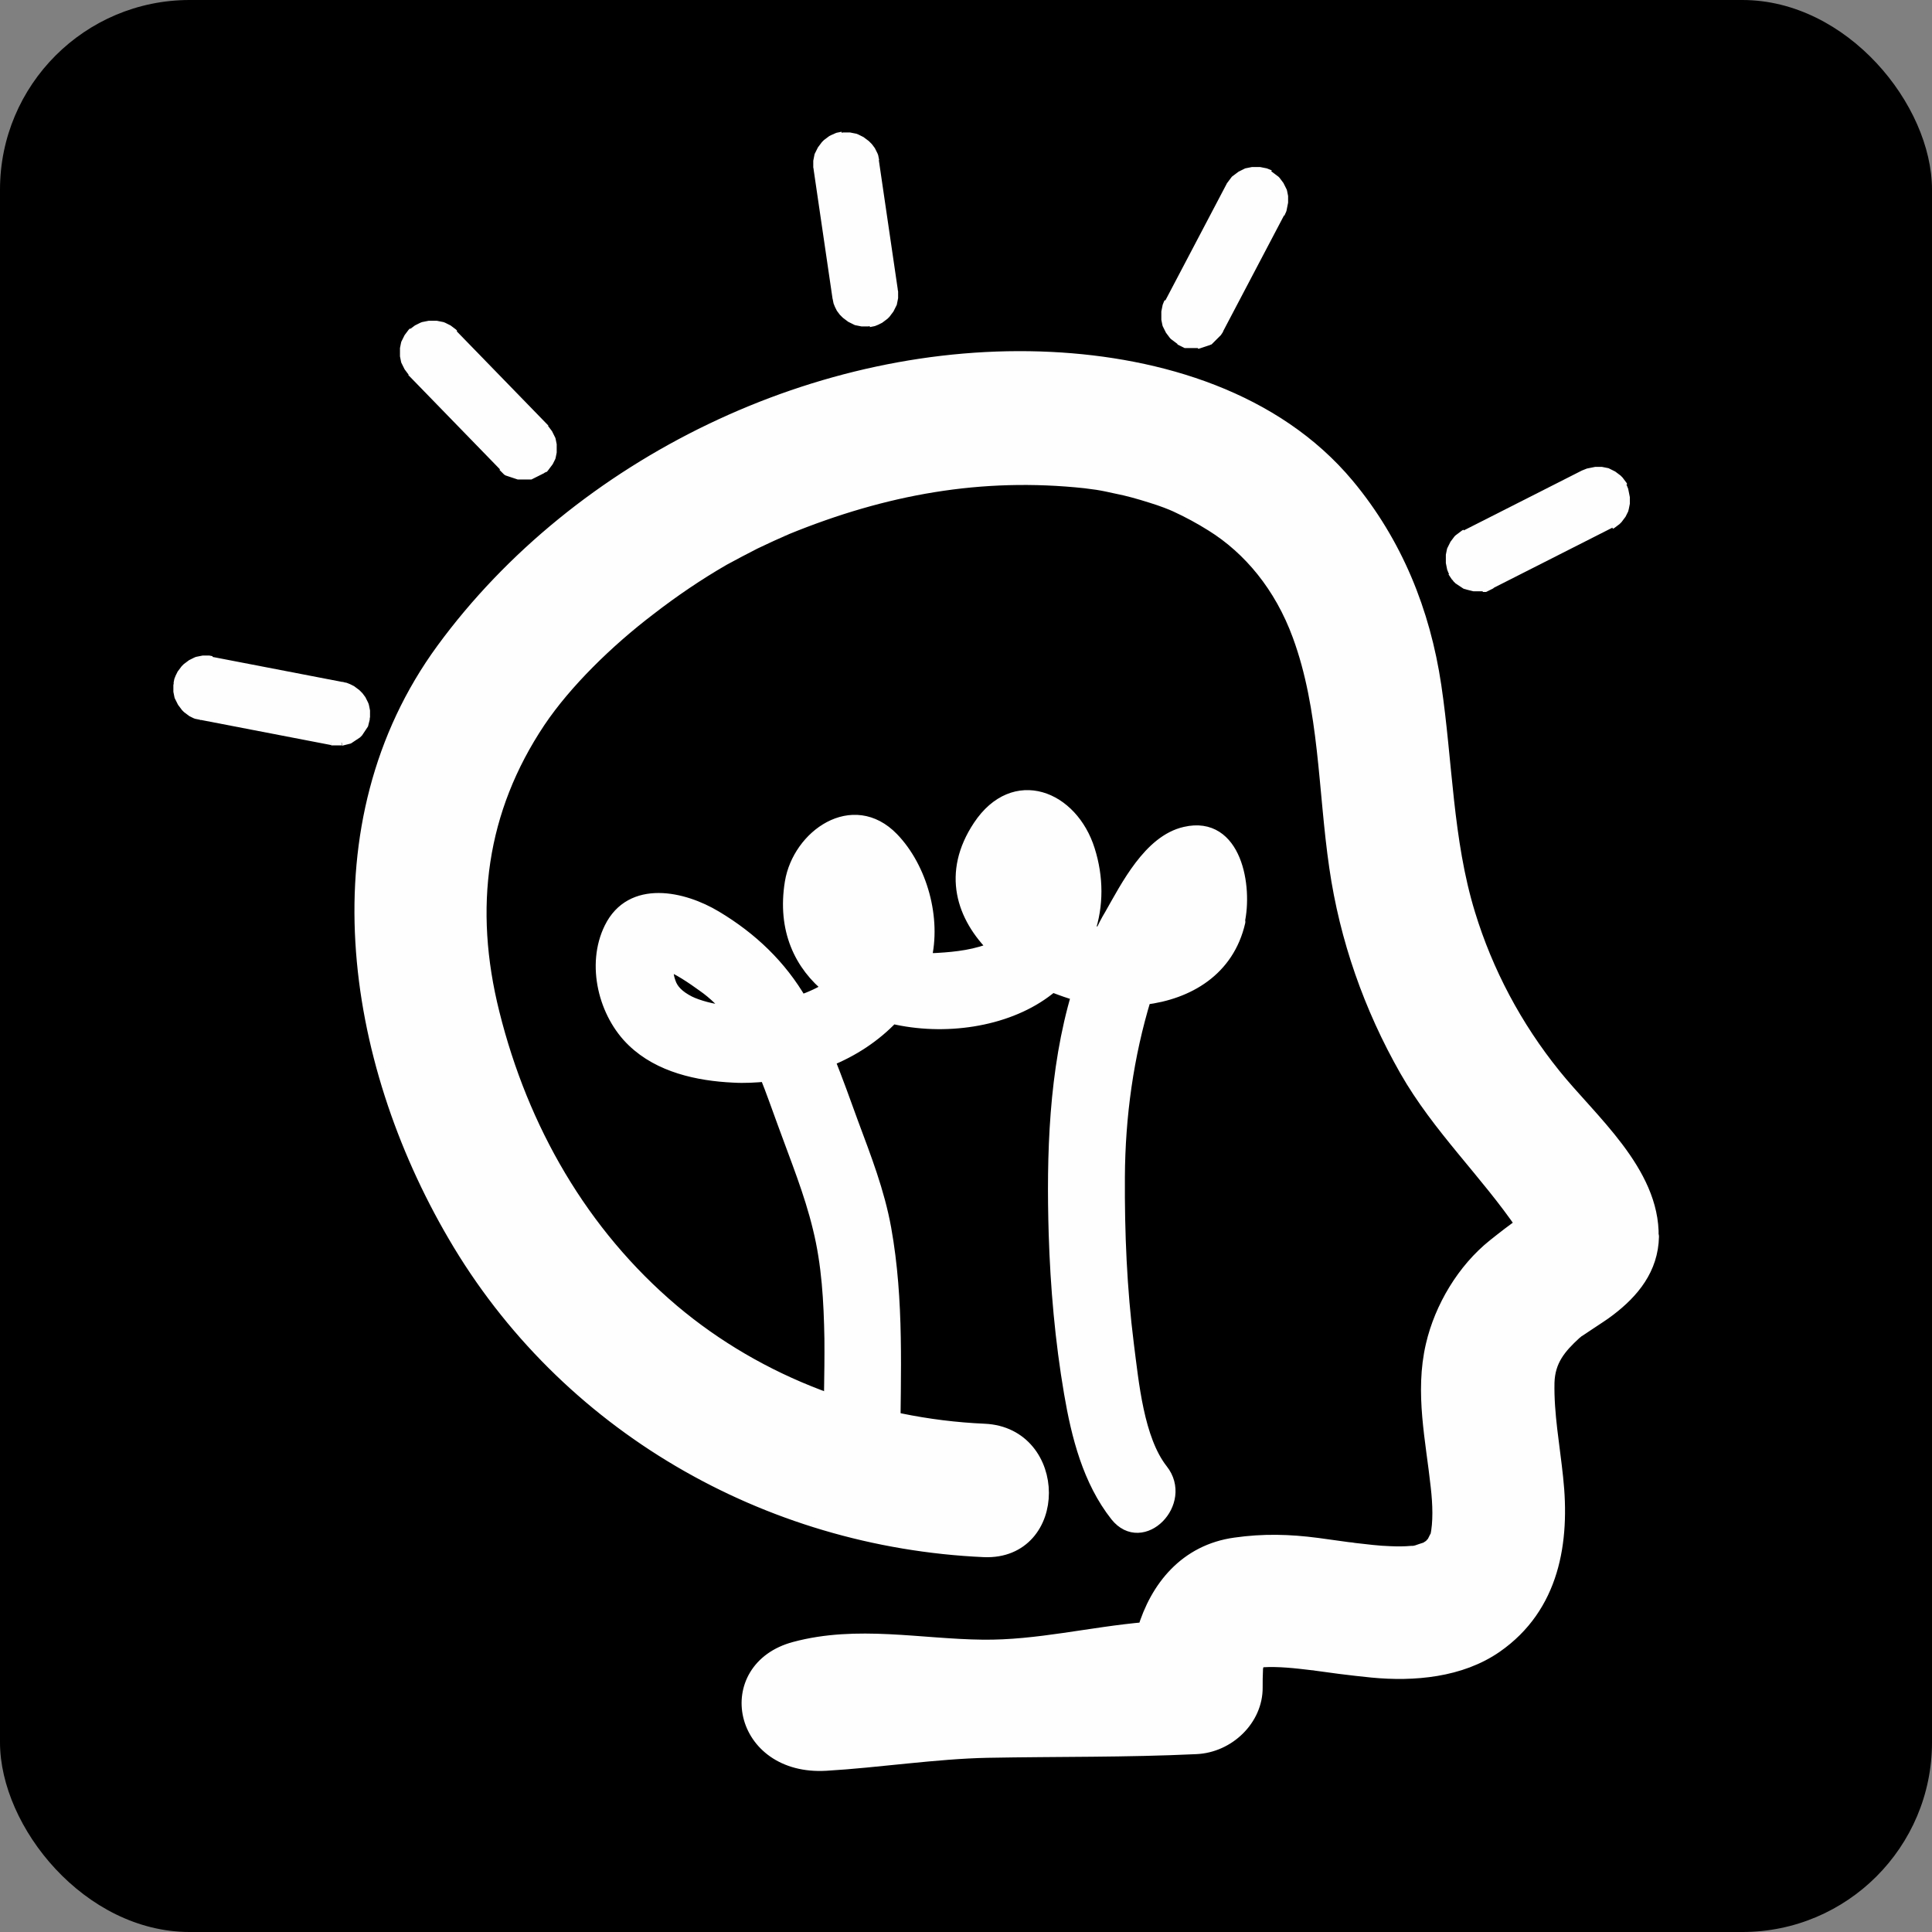
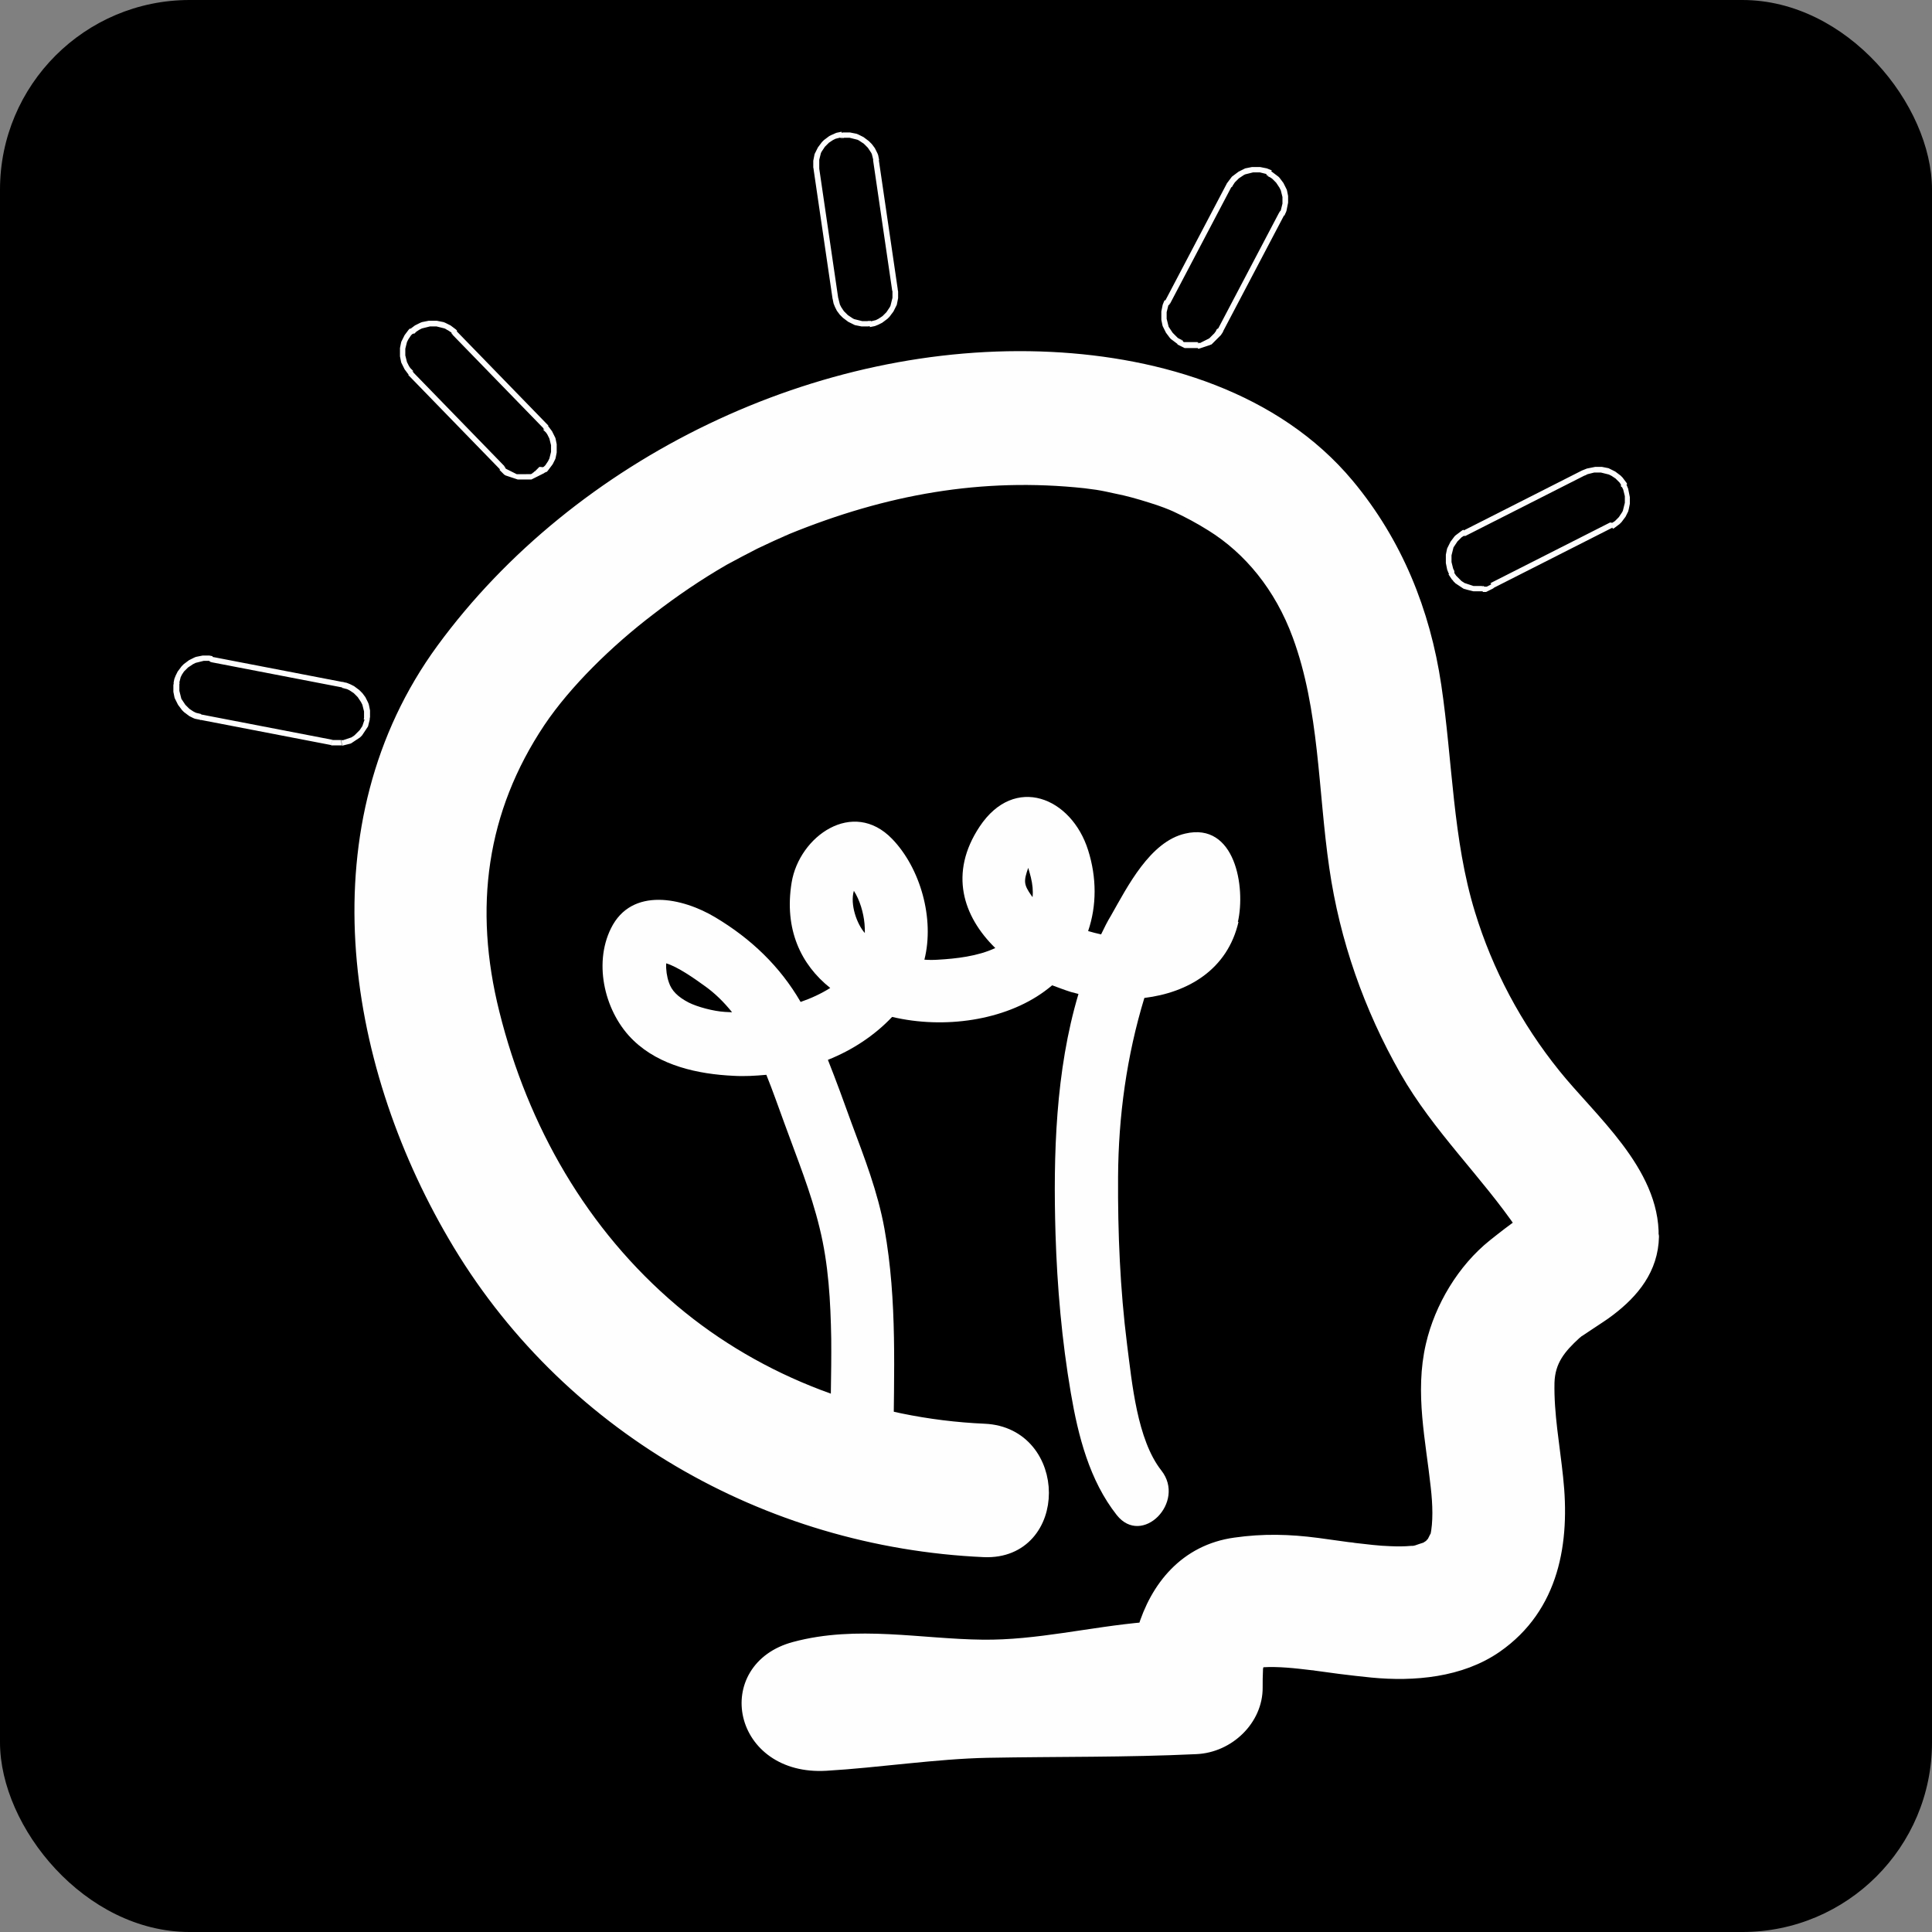
<svg xmlns="http://www.w3.org/2000/svg" xml:space="preserve" width="11.045mm" height="11.045mm" version="1.1" style="shape-rendering:geometricPrecision; text-rendering:geometricPrecision; image-rendering:optimizeQuality; fill-rule:evenodd; clip-rule:evenodd" viewBox="0 0 58.06 58.06">
  <rect x="0" y="0" width="58.06" height="58.06" fill="#808080" stroke="none" />
  <defs>
    <style type="text/css">
   
    .str0 {stroke:#FEFEFE;stroke-width:0.41;stroke-linecap:round;stroke-linejoin:round;stroke-miterlimit:22.926}
    .str1 {stroke:#FEFEFE;stroke-width:0.53;stroke-linecap:round;stroke-linejoin:round;stroke-miterlimit:22.926}
    .fil1 {fill:none}
    .fil0 {fill:black}
    .fil2 {fill:#FEFEFE}
    .fil3 {fill:#FEFEFE;fill-rule:nonzero}
   
  </style>
  </defs>
  <g id="Camada_x0020_1">
    <rect class="fil0" width="58.06" height="58.06" rx="5.7" ry="5.7" />
    <g id="_2045543784592">
      <g>
-         <path class="fil1 str0" d="M37.22 27.7c-0.33,1.44 -1.52,2.13 -2.83,2.29 -0.53,1.74 -0.78,3.55 -0.79,5.38 -0.01,1.68 0.06,3.36 0.27,5.03 0.15,1.16 0.3,2.86 1.03,3.79 0.75,0.95 -0.58,2.3 -1.34,1.34 -0.82,-1.04 -1.16,-2.38 -1.38,-3.67 -0.27,-1.58 -0.41,-3.18 -0.46,-4.78 -0.07,-2.36 -0,-4.9 0.69,-7.21 -0.08,-0.02 -0.16,-0.04 -0.23,-0.06 -0.19,-0.06 -0.37,-0.13 -0.56,-0.2 -0.07,0.06 -0.15,0.12 -0.23,0.18 -1.2,0.88 -3.02,1.14 -4.58,0.77 -0.53,0.56 -1.2,1 -1.93,1.29 0.25,0.63 0.48,1.26 0.71,1.9 0.39,1.05 0.79,2.07 0.99,3.18 0.39,2.17 0.28,4.34 0.27,6.53 -0,1.22 -1.9,1.22 -1.9,0 0,-1.08 0.04,-2.15 0.03,-3.23 -0.02,-1.12 -0.08,-2.24 -0.35,-3.33 -0.26,-1.08 -0.68,-2.1 -1.06,-3.15 -0.18,-0.49 -0.35,-0.98 -0.54,-1.45 -0.33,0.03 -0.66,0.05 -0.99,0.03 -1.06,-0.05 -2.21,-0.3 -3,-1.06 -0.85,-0.81 -1.22,-2.28 -0.68,-3.37 0.62,-1.26 2.16,-0.92 3.14,-0.33 1.07,0.64 1.94,1.47 2.56,2.54 0.32,-0.11 0.62,-0.25 0.89,-0.42 -0.88,-0.7 -1.39,-1.76 -1.16,-3.17 0.23,-1.39 1.84,-2.53 3.02,-1.31 0.85,0.88 1.28,2.4 0.97,3.63 0.14,0.01 0.28,0.01 0.42,0 0.52,-0.03 1.18,-0.1 1.71,-0.35 -0.97,-0.95 -1.4,-2.25 -0.47,-3.65 1.05,-1.58 2.76,-0.88 3.26,0.71 0.26,0.82 0.26,1.67 0,2.43 0.13,0.04 0.26,0.07 0.39,0.1 0.09,-0.19 0.19,-0.39 0.3,-0.57 0.49,-0.86 1.17,-2.22 2.23,-2.46 1.5,-0.35 1.82,1.61 1.58,2.66zm-15.22 2.72l0 0c-0.24,-0.3 -0.52,-0.58 -0.85,-0.81 -0.29,-0.21 -0.79,-0.56 -1.13,-0.66 -0.01,0.19 0.02,0.4 0.08,0.57 0.08,0.25 0.27,0.44 0.6,0.61 0.26,0.13 0.74,0.26 1.09,0.28 0.06,0 0.13,0.01 0.2,0.01zm3.98 -2.66l0 0c-0.03,-0.33 -0.14,-0.71 -0.32,-0.99 -0.12,0.41 0.09,1 0.33,1.27 0,-0.09 0,-0.18 -0.01,-0.28zm5.05 -0.8l0 0c0.02,-0.19 0,-0.38 -0.05,-0.59 -0.02,-0.08 -0.05,-0.19 -0.08,-0.29 0,0 -0,0 -0,0 -0.14,0.4 -0.14,0.5 0.1,0.84 0.01,0.01 0.02,0.03 0.03,0.04z" />
        <path id="_1" class="fil2" d="M37.22 27.7c-0.33,1.44 -1.52,2.13 -2.83,2.29 -0.53,1.74 -0.78,3.55 -0.79,5.38 -0.01,1.68 0.06,3.36 0.27,5.03 0.15,1.16 0.3,2.86 1.03,3.79 0.75,0.95 -0.58,2.3 -1.34,1.34 -0.82,-1.04 -1.16,-2.38 -1.38,-3.67 -0.27,-1.58 -0.41,-3.18 -0.46,-4.78 -0.07,-2.36 -0,-4.9 0.69,-7.21 -0.08,-0.02 -0.16,-0.04 -0.23,-0.06 -0.19,-0.06 -0.37,-0.13 -0.56,-0.2 -0.07,0.06 -0.15,0.12 -0.23,0.18 -1.2,0.88 -3.02,1.14 -4.58,0.77 -0.53,0.56 -1.2,1 -1.93,1.29 0.25,0.63 0.48,1.26 0.71,1.9 0.39,1.05 0.79,2.07 0.99,3.18 0.39,2.17 0.28,4.34 0.27,6.53 -0,1.22 -1.9,1.22 -1.9,0 0,-1.08 0.04,-2.15 0.03,-3.23 -0.02,-1.12 -0.08,-2.24 -0.35,-3.33 -0.26,-1.08 -0.68,-2.1 -1.06,-3.15 -0.18,-0.49 -0.35,-0.98 -0.54,-1.45 -0.33,0.03 -0.66,0.05 -0.99,0.03 -1.06,-0.05 -2.21,-0.3 -3,-1.06 -0.85,-0.81 -1.22,-2.28 -0.68,-3.37 0.62,-1.26 2.16,-0.92 3.14,-0.33 1.07,0.64 1.94,1.47 2.56,2.54 0.32,-0.11 0.62,-0.25 0.89,-0.42 -0.88,-0.7 -1.39,-1.76 -1.16,-3.17 0.23,-1.39 1.84,-2.53 3.02,-1.31 0.85,0.88 1.28,2.4 0.97,3.63 0.14,0.01 0.28,0.01 0.42,0 0.52,-0.03 1.18,-0.1 1.71,-0.35 -0.97,-0.95 -1.4,-2.25 -0.47,-3.65 1.05,-1.58 2.76,-0.88 3.26,0.71 0.26,0.82 0.26,1.67 0,2.43 0.13,0.04 0.26,0.07 0.39,0.1 0.09,-0.19 0.19,-0.39 0.3,-0.57 0.49,-0.86 1.17,-2.22 2.23,-2.46 1.5,-0.35 1.82,1.61 1.58,2.66zm-15.22 2.72l0 0c-0.24,-0.3 -0.52,-0.58 -0.85,-0.81 -0.29,-0.21 -0.79,-0.56 -1.13,-0.66 -0.01,0.19 0.02,0.4 0.08,0.57 0.08,0.25 0.27,0.44 0.6,0.61 0.26,0.13 0.74,0.26 1.09,0.28 0.06,0 0.13,0.01 0.2,0.01zm3.98 -2.66l0 0c-0.03,-0.33 -0.14,-0.71 -0.32,-0.99 -0.12,0.41 0.09,1 0.33,1.27 0,-0.09 0,-0.18 -0.01,-0.28zm5.05 -0.8l0 0c0.02,-0.19 0,-0.38 -0.05,-0.59 -0.02,-0.08 -0.05,-0.19 -0.08,-0.29 0,0 -0,0 -0,0 -0.14,0.4 -0.14,0.5 0.1,0.84 0.01,0.01 0.02,0.03 0.03,0.04z" />
      </g>
      <g>
        <path class="fil1 str1" d="M49.59 37.16c-0.02,0.94 -0.57,1.61 -1.28,2.15 -0.18,0.14 -0.38,0.26 -0.57,0.39 -0.11,0.07 -0.22,0.15 -0.33,0.22 -0.02,0.01 -0.03,0.02 -0.05,0.03 -0.02,0.02 -0.04,0.04 -0.07,0.06 -0.47,0.43 -0.82,0.84 -0.84,1.54 -0.02,0.96 0.16,1.9 0.26,2.86 0.21,1.92 -0.11,3.84 -1.79,5.01 -1.05,0.73 -2.44,0.85 -3.68,0.73 -0.32,-0.03 -0.64,-0.07 -0.97,-0.11 -0.25,-0.03 -0.49,-0.07 -0.74,-0.1 -0,-0 -0,-0 -0,-0 -0.02,-0 -0.04,-0.01 -0.08,-0.01 -0.5,-0.06 -1.01,-0.12 -1.52,-0.09 -0.02,0 -0.03,0 -0.04,0 -0.01,0 -0.03,0.01 -0.05,0.01 -0.02,0.01 -0.05,0.02 -0.08,0.03 -0.02,0.06 -0.04,0.12 -0.05,0.16 -0.01,0.05 -0.02,0.07 -0.02,0.1 -0,0.01 -0,0.02 -0,0.04 -0.01,0.18 -0.01,0.35 -0.01,0.53 0.01,0.91 -0.8,1.7 -1.74,1.74 -2.11,0.1 -4.11,0.07 -6.27,0.11 -1.54,0.03 -3.31,0.3 -4.85,0.39 -2.54,0.15 -3.09,-2.77 -0.92,-3.35 1.86,-0.5 3.75,-0.08 5.63,-0.06 1.65,0.02 3.27,-0.39 4.91,-0.53 0.38,-1.27 1.24,-2.34 2.69,-2.54 0.84,-0.12 1.61,-0.1 2.45,0.01 0.29,0.04 0.58,0.08 0.87,0.12 0.06,0.01 0.09,0.01 0.09,0.01 0.03,0 0.08,0.01 0.14,0.02 0.36,0.04 0.73,0.09 1.09,0.1 0.22,0.01 0.44,0.01 0.66,-0.01 0.04,-0 0.06,-0 0.07,-0 0.02,-0.01 0.05,-0.01 0.09,-0.02 0.06,-0.02 0.23,-0.08 0.3,-0.1 0.05,-0.03 0.1,-0.07 0.13,-0.08 0.04,-0.05 0.08,-0.09 0.11,-0.12 0.06,-0.12 0.12,-0.25 0.11,-0.19 0.1,-0.45 0.08,-1.01 0.02,-1.54 -0.15,-1.4 -0.48,-2.82 -0.15,-4.23 0.26,-1.12 0.93,-2.24 1.83,-2.96 0.29,-0.23 0.58,-0.46 0.89,-0.67 -1.1,-1.62 -2.54,-2.97 -3.52,-4.69 -1.07,-1.88 -1.79,-3.93 -2.1,-6.07 -0.34,-2.32 -0.29,-4.75 -1.11,-6.98 -0.55,-1.5 -1.5,-2.64 -2.64,-3.35 -0.35,-0.22 -0.72,-0.42 -1.09,-0.59 -0.13,-0.06 -0.4,-0.17 -0.76,-0.28 -0.35,-0.11 -0.7,-0.21 -1.06,-0.28 -0.18,-0.04 -0.36,-0.08 -0.55,-0.11 0.01,0 -0.38,-0.05 -0.37,-0.05 -3.15,-0.34 -6.07,0.19 -9.03,1.4 0.01,-0 -0.41,0.18 -0.47,0.21 -0.16,0.08 -0.33,0.15 -0.49,0.23 -0.31,0.16 -0.62,0.32 -0.93,0.49 -0.78,0.45 -1.53,0.96 -2.24,1.51 -1.26,0.96 -2.53,2.2 -3.33,3.39 -1.79,2.68 -2.19,5.64 -1.39,8.83 0.87,3.49 2.67,6.64 5.42,8.97 2.62,2.21 5.98,3.46 9.41,3.61 2.23,0.1 2.24,3.57 0,3.48 -6.52,-0.29 -12.56,-3.76 -15.87,-9.44 -3.09,-5.28 -4.17,-12.31 -0.35,-17.53 4.08,-5.57 11.29,-9.06 18.22,-8.72 3.25,0.16 6.71,1.19 8.87,3.78 1.44,1.73 2.27,3.78 2.6,6 0.34,2.28 0.34,4.64 1.02,6.86 0.54,1.77 1.42,3.42 2.58,4.86 1.09,1.36 2.97,2.91 2.93,4.83z" />
        <path id="_1_2" class="fil2" d="M49.59 37.16c-0.02,0.94 -0.57,1.61 -1.28,2.15 -0.18,0.14 -0.38,0.26 -0.57,0.39 -0.11,0.07 -0.22,0.15 -0.33,0.22 -0.02,0.01 -0.03,0.02 -0.05,0.03 -0.02,0.02 -0.04,0.04 -0.07,0.06 -0.47,0.43 -0.82,0.84 -0.84,1.54 -0.02,0.96 0.16,1.9 0.26,2.86 0.21,1.92 -0.11,3.84 -1.79,5.01 -1.05,0.73 -2.44,0.85 -3.68,0.73 -0.32,-0.03 -0.64,-0.07 -0.97,-0.11 -0.25,-0.03 -0.49,-0.07 -0.74,-0.1 -0,-0 -0,-0 -0,-0 -0.02,-0 -0.04,-0.01 -0.08,-0.01 -0.5,-0.06 -1.01,-0.12 -1.52,-0.09 -0.02,0 -0.03,0 -0.04,0 -0.01,0 -0.03,0.01 -0.05,0.01 -0.02,0.01 -0.05,0.02 -0.08,0.03 -0.02,0.06 -0.04,0.12 -0.05,0.16 -0.01,0.05 -0.02,0.07 -0.02,0.1 -0,0.01 -0,0.02 -0,0.04 -0.01,0.18 -0.01,0.35 -0.01,0.53 0.01,0.91 -0.8,1.7 -1.74,1.74 -2.11,0.1 -4.11,0.07 -6.27,0.11 -1.54,0.03 -3.31,0.3 -4.85,0.39 -2.54,0.15 -3.09,-2.77 -0.92,-3.35 1.86,-0.5 3.75,-0.08 5.63,-0.06 1.65,0.02 3.27,-0.39 4.91,-0.53 0.38,-1.27 1.24,-2.34 2.69,-2.54 0.84,-0.12 1.61,-0.1 2.45,0.01 0.29,0.04 0.58,0.08 0.87,0.12 0.06,0.01 0.09,0.01 0.09,0.01 0.03,0 0.08,0.01 0.14,0.02 0.36,0.04 0.73,0.09 1.09,0.1 0.22,0.01 0.44,0.01 0.66,-0.01 0.04,-0 0.06,-0 0.07,-0 0.02,-0.01 0.05,-0.01 0.09,-0.02 0.06,-0.02 0.23,-0.08 0.3,-0.1 0.05,-0.03 0.1,-0.07 0.13,-0.08 0.04,-0.05 0.08,-0.09 0.11,-0.12 0.06,-0.12 0.12,-0.25 0.11,-0.19 0.1,-0.45 0.08,-1.01 0.02,-1.54 -0.15,-1.4 -0.48,-2.82 -0.15,-4.23 0.26,-1.12 0.93,-2.24 1.83,-2.96 0.29,-0.23 0.58,-0.46 0.89,-0.67 -1.1,-1.62 -2.54,-2.97 -3.52,-4.69 -1.07,-1.88 -1.79,-3.93 -2.1,-6.07 -0.34,-2.32 -0.29,-4.75 -1.11,-6.98 -0.55,-1.5 -1.5,-2.64 -2.64,-3.35 -0.35,-0.22 -0.72,-0.42 -1.09,-0.59 -0.13,-0.06 -0.4,-0.17 -0.76,-0.28 -0.35,-0.11 -0.7,-0.21 -1.06,-0.28 -0.18,-0.04 -0.36,-0.08 -0.55,-0.11 0.01,0 -0.38,-0.05 -0.37,-0.05 -3.15,-0.34 -6.07,0.19 -9.03,1.4 0.01,-0 -0.41,0.18 -0.47,0.21 -0.16,0.08 -0.33,0.15 -0.49,0.23 -0.31,0.16 -0.62,0.32 -0.93,0.49 -0.78,0.45 -1.53,0.96 -2.24,1.51 -1.26,0.96 -2.53,2.2 -3.33,3.39 -1.79,2.68 -2.19,5.64 -1.39,8.83 0.87,3.49 2.67,6.64 5.42,8.97 2.62,2.21 5.98,3.46 9.41,3.61 2.23,0.1 2.24,3.57 0,3.48 -6.52,-0.29 -12.56,-3.76 -15.87,-9.44 -3.09,-5.28 -4.17,-12.31 -0.35,-17.53 4.08,-5.57 11.29,-9.06 18.22,-8.72 3.25,0.16 6.71,1.19 8.87,3.78 1.44,1.73 2.27,3.78 2.6,6 0.34,2.28 0.34,4.64 1.02,6.86 0.54,1.77 1.42,3.42 2.58,4.86 1.09,1.36 2.97,2.91 2.93,4.83z" />
      </g>
      <g>
        <path class="fil3" d="M6.38 19.74l3.94 0.76 -0.03 0.16 -3.94 -0.76 0.03 -0.16zm-0.03 0.16c-0.05,-0.01 -0.08,-0.05 -0.07,-0.1 0.01,-0.04 0.05,-0.07 0.1,-0.07l-0.03 0.16zm-0.96 0.63l-0.17 -0.03 0 0 0.01 -0.05 0.01 -0.05 0.02 -0.05 0.02 -0.05 0.02 -0.04 0.02 -0.04 0.02 -0.04 0.03 -0.04 0.03 -0.04 0.03 -0.04 0.03 -0.04 0.03 -0.03 0.03 -0.03 0.04 -0.03 0.04 -0.03 0.04 -0.03 0.04 -0.03 0.04 -0.02 0.04 -0.02 0.04 -0.02 0.04 -0.02 0.05 -0.02 0.05 -0.01 0.05 -0.01 0.05 -0.01 0.05 -0.01 0.05 -0 0.05 -0 0.05 0 0.05 0 0.05 0.01 0.05 0.01 -0.03 0.16 -0.04 -0.01 -0.04 -0.01 -0.04 -0 -0.04 -0 -0.04 0 -0.04 0 -0.04 0.01 -0.04 0.01 -0.04 0.01 -0.04 0.01 -0.04 0.01 -0.04 0.01 -0.04 0.02 -0.04 0.02 -0.03 0.02 -0.03 0.02 -0.03 0.02 -0.03 0.02 -0.03 0.02 -0.03 0.03 -0.03 0.03 -0.03 0.03 -0.03 0.03 -0.02 0.03 -0.02 0.03 -0.02 0.03 -0.02 0.04 -0.02 0.04 -0.01 0.04 -0.01 0.04 -0.01 0.04 -0.01 0.04 0 0zm0 0c-0.01,0.04 -0.05,0.07 -0.1,0.07 -0.05,-0.01 -0.08,-0.05 -0.07,-0.1l0.17 0.03zm0.65 0.94l-0.03 0.16 0 0 -0.05 -0.01 -0.05 -0.01 -0.05 -0.01 -0.05 -0.02 -0.04 -0.02 -0.04 -0.02 -0.04 -0.02 -0.04 -0.03 -0.04 -0.03 -0.04 -0.03 -0.04 -0.03 -0.03 -0.03 -0.03 -0.03 -0.03 -0.04 -0.03 -0.04 -0.03 -0.04 -0.03 -0.04 -0.02 -0.04 -0.02 -0.04 -0.02 -0.04 -0.02 -0.04 -0.02 -0.04 -0.01 -0.04 -0.01 -0.05 -0.01 -0.05 -0.01 -0.05 -0 -0.05 -0 -0.05 0 -0.05 0 -0.05 0.01 -0.05 0.01 -0.05 0.17 0.03 -0.01 0.04 -0 0.04 -0 0.04 -0 0.04 0 0.04 0 0.04 0.01 0.04 0.01 0.04 0.01 0.04 0.01 0.04 0.01 0.04 0.01 0.04 0.02 0.03 0.02 0.03 0.02 0.03 0.02 0.03 0.02 0.03 0.02 0.03 0.03 0.03 0.03 0.03 0.03 0.03 0.03 0.03 0.03 0.02 0.03 0.02 0.03 0.02 0.03 0.02 0.04 0.02 0.04 0.02 0.04 0.01 0.04 0.01 0.04 0.01 0.04 0.01 0 0zm0 0c0.05,0.01 0.08,0.05 0.07,0.1 -0.01,0.04 -0.05,0.07 -0.1,0.07l0.03 -0.16zm3.91 0.92l-3.94 -0.76 0.03 -0.16 3.94 0.76 0 0 -0.03 0.16zm0.03 -0.16c0.05,0.01 0.08,0.05 0.07,0.1 -0.01,0.04 -0.05,0.07 -0.1,0.07l0.03 -0.16zm0.27 0.01l0.02 0.16 0 0 -0.02 0 -0.02 0 -0.02 0 -0.02 0 -0.02 0 -0.02 0 -0.02 0 -0.02 -0 -0.02 -0 -0.02 -0 -0.02 -0 -0.02 -0 -0.02 -0 -0.02 -0 -0.02 -0 -0.02 -0 0.03 -0.16 0.02 0 0.02 0 0.02 0 0.02 0 0.02 0 0.02 0 0.02 0 0.02 0 0.02 0 0.02 0 0.02 -0 0.02 -0 0.02 -0 0.02 -0 0.02 -0 0.02 -0 0 0zm0 0c0.05,-0.01 0.09,0.03 0.1,0.07 0.01,0.05 -0.03,0.09 -0.07,0.09l-0.02 -0.16zm0.69 -0.64l0.17 0.03 0 0 -0.01 0.04 -0.01 0.04 -0.01 0.04 -0.01 0.04 -0.01 0.04 -0.02 0.03 -0.02 0.03 -0.02 0.03 -0.02 0.03 -0.02 0.03 -0.02 0.03 -0.02 0.03 -0.02 0.03 -0.02 0.03 -0.03 0.03 -0.03 0.03 -0.03 0.02 -0.03 0.02 -0.03 0.02 -0.03 0.02 -0.03 0.02 -0.03 0.02 -0.03 0.02 -0.03 0.02 -0.03 0.02 -0.03 0.01 -0.04 0.01 -0.04 0.01 -0.04 0.01 -0.04 0.01 -0.04 0.01 -0.04 0.01 -0.02 -0.16 0.03 -0 0.03 -0.01 0.03 -0.01 0.03 -0.01 0.03 -0.01 0.03 -0.01 0.03 -0.01 0.03 -0.01 0.03 -0.01 0.03 -0.01 0.03 -0.02 0.03 -0.02 0.03 -0.02 0.02 -0.02 0.02 -0.02 0.02 -0.02 0.02 -0.02 0.02 -0.02 0.02 -0.02 0.02 -0.02 0.02 -0.02 0.02 -0.03 0.02 -0.03 0.02 -0.03 0.02 -0.03 0.01 -0.03 0.01 -0.03 0.01 -0.03 0.01 -0.03 0.01 -0.03 0.01 -0.03 0.01 -0.03 0 0zm0 0c0.01,-0.04 0.05,-0.07 0.1,-0.07 0.05,0.01 0.08,0.05 0.07,0.1l-0.17 -0.03zm-0.65 -0.94l0.03 -0.16 0 0 0.05 0.01 0.05 0.01 0.05 0.02 0.05 0.02 0.04 0.02 0.04 0.02 0.04 0.02 0.04 0.03 0.04 0.03 0.04 0.03 0.04 0.03 0.03 0.03 0.03 0.03 0.03 0.03 0.03 0.04 0.03 0.04 0.03 0.04 0.02 0.04 0.02 0.04 0.02 0.04 0.02 0.04 0.02 0.05 0.01 0.04 0.01 0.05 0.01 0.05 0.01 0.05 0 0.05 0 0.05 -0 0.05 -0 0.05 -0.01 0.05 -0.01 0.05 -0.17 -0.03 0.01 -0.04 0 -0.04 0 -0.04 0 -0.04 -0 -0.04 -0 -0.04 -0.01 -0.04 -0.01 -0.04 -0.01 -0.04 -0.01 -0.04 -0.01 -0.04 -0.02 -0.04 -0.02 -0.04 -0.02 -0.03 -0.02 -0.03 -0.02 -0.03 -0.02 -0.03 -0.02 -0.03 -0.03 -0.03 -0.03 -0.03 -0.03 -0.03 -0.03 -0.03 -0.03 -0.02 -0.03 -0.02 -0.03 -0.02 -0.03 -0.02 -0.04 -0.02 -0.04 -0.02 -0.04 -0.01 -0.04 -0.01 -0.04 -0.01 -0.04 -0.01 0 0zm0 0c-0.05,-0.01 -0.08,-0.05 -0.07,-0.1 0.01,-0.04 0.05,-0.07 0.1,-0.07l-0.03 0.16zm38.16 -4.8l-3.57 1.81 -0.08 -0.15 3.57 -1.81 0.08 0.15 0 0zm-0.08 -0.15c0.04,-0.02 0.09,-0 0.11,0.04 0.02,0.04 0,0.09 -0.04,0.11l-0.08 -0.15zm0.35 -1.08l0.15 -0.08 -0 0 0.02 0.04 0.02 0.05 0.02 0.05 0.01 0.05 0.01 0.05 0.01 0.05 0.01 0.05 0.01 0.05 0 0.05 0 0.05 -0 0.05 -0 0.05 -0.01 0.05 -0.01 0.05 -0.01 0.05 -0.01 0.04 -0.01 0.04 -0.02 0.04 -0.02 0.04 -0.02 0.04 -0.02 0.04 -0.03 0.04 -0.03 0.04 -0.03 0.04 -0.03 0.04 -0.03 0.03 -0.03 0.03 -0.04 0.03 -0.04 0.03 -0.04 0.03 -0.04 0.03 -0.04 0.02 -0.08 -0.15 0.04 -0.02 0.04 -0.02 0.03 -0.02 0.03 -0.02 0.03 -0.03 0.03 -0.03 0.03 -0.03 0.03 -0.03 0.02 -0.03 0.02 -0.03 0.02 -0.03 0.02 -0.03 0.02 -0.03 0.02 -0.04 0.01 -0.04 0.01 -0.04 0.01 -0.04 0.01 -0.04 0.01 -0.04 0.01 -0.04 0 -0.04 0 -0.04 0 -0.04 -0 -0.04 -0 -0.04 -0.01 -0.04 -0.01 -0.04 -0.01 -0.04 -0.01 -0.04 -0.01 -0.04 -0.02 -0.04 -0.02 -0.04 -0 0zm0 0c-0.02,-0.04 -0.01,-0.09 0.04,-0.11 0.04,-0.02 0.09,-0 0.11,0.04l-0.15 0.08zm-1.1 -0.34l-0.08 -0.15 0 0 0.05 -0.02 0.05 -0.02 0.05 -0.02 0.05 -0.01 0.05 -0.01 0.05 -0.01 0.05 -0.01 0.05 -0.01 0.05 -0 0.05 0 0.05 0 0.05 0 0.05 0.01 0.05 0.01 0.05 0.01 0.05 0.01 0.04 0.02 0.04 0.02 0.04 0.02 0.04 0.02 0.04 0.02 0.04 0.03 0.04 0.03 0.04 0.03 0.04 0.03 0.03 0.03 0.03 0.03 0.03 0.04 0.03 0.04 0.03 0.04 0.03 0.04 0.02 0.04 -0.15 0.08 -0.02 -0.04 -0.02 -0.03 -0.02 -0.03 -0.02 -0.03 -0.03 -0.03 -0.03 -0.03 -0.03 -0.03 -0.03 -0.03 -0.03 -0.02 -0.03 -0.02 -0.03 -0.02 -0.03 -0.02 -0.04 -0.02 -0.04 -0.02 -0.04 -0.01 -0.04 -0.01 -0.04 -0.01 -0.04 -0.01 -0.04 -0.01 -0.04 -0.01 -0.04 -0 -0.04 -0 -0.04 0 -0.04 0 -0.04 0 -0.04 0.01 -0.04 0.01 -0.04 0.01 -0.04 0.01 -0.04 0.01 -0.04 0.02 -0.04 0.02 0 0zm0 0c-0.04,0.02 -0.09,0 -0.11,-0.04 -0.02,-0.04 -0,-0.09 0.04,-0.11l0.08 0.15zm-3.65 1.66l3.57 -1.81 0.08 0.15 -3.57 1.81 -0.08 -0.15 0 -0zm0.08 0.15c-0.04,0.02 -0.09,0 -0.11,-0.04 -0.02,-0.04 -0,-0.09 0.04,-0.11l0.08 0.15zm-0.35 1.08l-0.15 0.08 0 0 -0.02 -0.04 -0.02 -0.05 -0.02 -0.05 -0.01 -0.05 -0.01 -0.05 -0.01 -0.05 -0.01 -0.05 -0 -0.05 -0 -0.05 0 -0.05 0 -0.05 0 -0.05 0.01 -0.05 0.01 -0.05 0.01 -0.05 0.01 -0.04 0.02 -0.04 0.02 -0.04 0.02 -0.04 0.02 -0.04 0.02 -0.04 0.03 -0.04 0.03 -0.04 0.03 -0.04 0.03 -0.04 0.03 -0.03 0.04 -0.03 0.04 -0.03 0.04 -0.03 0.04 -0.03 0.04 -0.03 0.04 -0.02 0.08 0.15 -0.04 0.02 -0.04 0.02 -0.03 0.02 -0.03 0.02 -0.03 0.03 -0.03 0.03 -0.03 0.03 -0.03 0.03 -0.02 0.03 -0.02 0.03 -0.02 0.03 -0.02 0.03 -0.02 0.03 -0.02 0.03 -0.01 0.04 -0.01 0.04 -0.01 0.04 -0.01 0.04 -0.01 0.04 -0.01 0.04 -0 0.04 -0 0.04 0 0.04 0 0.04 0 0.04 0.01 0.04 0.01 0.04 0.01 0.04 0.01 0.04 0.01 0.04 0.02 0.04 0.02 0.04 0 0zm0 0c0.02,0.04 0,0.09 -0.04,0.11 -0.04,0.02 -0.09,0 -0.11,-0.04l0.15 -0.08zm0.84 0.43l0.02 0.16 0 0 -0.04 0 -0.04 0 -0.04 0 -0.04 0 -0.04 -0 -0.04 -0 -0.04 -0 -0.04 -0.01 -0.04 -0.01 -0.04 -0.01 -0.04 -0.01 -0.04 -0.01 -0.03 -0.01 -0.04 -0.01 -0.03 -0.01 -0.03 -0.02 -0.03 -0.02 -0.03 -0.02 -0.03 -0.02 -0.03 -0.02 -0.03 -0.02 -0.03 -0.02 -0.03 -0.02 -0.03 -0.03 -0.03 -0.03 -0.02 -0.03 -0.03 -0.03 -0.02 -0.03 -0.02 -0.03 -0.02 -0.03 -0.02 -0.03 -0.02 -0.03 0.15 -0.08 0.02 0.03 0.02 0.03 0.02 0.03 0.02 0.03 0.02 0.02 0.02 0.02 0.02 0.02 0.02 0.02 0.02 0.02 0.02 0.02 0.02 0.02 0.02 0.02 0.03 0.02 0.03 0.02 0.03 0.02 0.03 0.01 0.03 0.01 0.03 0.01 0.03 0.01 0.03 0.01 0.03 0.01 0.03 0.01 0.03 0.01 0.03 0.01 0.03 0 0.03 0 0.03 0 0.03 0 0.03 -0 0.03 -0 0.03 -0 0.03 -0 0 0zm0 0c0.05,-0.01 0.09,0.03 0.1,0.07 0.01,0.05 -0.03,0.09 -0.07,0.09l-0.02 -0.16zm0.26 -0.08l0.08 0.15 0 -0 -0.02 0.01 -0.02 0.01 -0.02 0.01 -0.02 0.01 -0.02 0.01 -0.02 0.01 -0.02 0.01 -0.02 0.01 -0.02 0.01 -0.02 0.01 -0.02 0.01 -0.02 0 -0.02 0 -0.02 0 -0.02 0 -0.02 0 -0.02 -0.16 0.02 -0 0.02 -0 0.02 -0 0.02 -0 0.02 -0 0.02 -0 0.02 -0 0.02 -0.01 0.02 -0.01 0.02 -0.01 0.02 -0.01 0.02 -0.01 0.02 -0.01 0.02 -0.01 0.02 -0.01 0.02 -0.01 0 -0zm0 0c0.04,-0.02 0.09,-0 0.11,0.04 0.02,0.04 0.01,0.09 -0.04,0.11l-0.08 -0.15zm-8.8 -7.23l0.02 0.16 0 0 -0.02 0 -0.02 0 -0.02 0 -0.02 0 -0.02 0 -0.02 0 -0.02 0 -0.02 0 -0.02 0 -0.02 -0 -0.02 -0 -0.02 -0 -0.02 -0 -0.02 -0 -0.02 -0 -0.02 -0 -0.02 -0 -0.02 -0 -0.02 -0 -0.02 -0 -0.02 -0 -0.02 -0.01 -0.02 -0.01 -0.02 -0.01 -0.02 -0.01 -0.02 -0.01 -0.02 -0.01 -0.02 -0.01 -0.02 -0.01 -0.02 -0.01 -0.02 -0.01 -0.02 -0.01 0.08 -0.15 0.01 0.01 0.02 0.01 0.01 0.01 0.01 0.01 0.02 0.01 0.01 0.01 0.02 0.01 0.02 0.01 0.01 0 0.02 0 0.02 0 0.01 0 0.02 0 0.02 0 0.02 0 0.01 0 0.02 0 0.02 0 0.01 0 0.02 0 0.01 0 0.02 0 0.02 0 0.01 0 0.02 0 0.02 -0 0.02 -0 0.02 -0 0.02 -0 0.01 -0 0.02 -0 0.02 -0 0 0zm0 0c0.05,-0.01 0.09,0.03 0.1,0.07 0.01,0.05 -0.03,0.09 -0.07,0.09l-0.02 -0.16zm0.61 -0.43l0.15 0.08 0 0 -0.01 0.03 -0.02 0.03 -0.02 0.03 -0.02 0.03 -0.02 0.02 -0.02 0.02 -0.02 0.02 -0.02 0.02 -0.02 0.02 -0.02 0.02 -0.02 0.02 -0.02 0.02 -0.02 0.02 -0.02 0.02 -0.02 0.02 -0.02 0.02 -0.02 0.02 -0.02 0.02 -0.03 0.01 -0.02 0.01 -0.03 0.01 -0.03 0.01 -0.03 0.01 -0.03 0.01 -0.03 0.01 -0.03 0.01 -0.03 0.01 -0.03 0.01 -0.03 0.01 -0.03 0.01 -0.03 0.01 -0.03 0 -0.02 -0.16 0.02 -0 0.02 -0 0.02 -0 0.02 -0.01 0.02 -0.01 0.02 -0.01 0.02 -0.01 0.02 -0.01 0.02 -0.01 0.02 -0.01 0.02 -0.01 0.02 -0.01 0.02 -0.01 0.02 -0.01 0.02 -0.01 0.02 -0.01 0.02 -0.01 0.02 -0.01 0.02 -0.02 0.02 -0.02 0.02 -0.02 0.02 -0.02 0.02 -0.02 0.02 -0.02 0.02 -0.02 0.02 -0.02 0.01 -0.02 0.02 -0.02 0.01 -0.02 0.01 -0.02 0.01 -0.02 0.01 -0.02 0 0zm0 0c0.02,-0.04 0.07,-0.06 0.11,-0.04 0.04,0.02 0.06,0.07 0.04,0.11l-0.15 -0.08zm1.99 -3.42l-1.84 3.5 -0.15 -0.08 1.84 -3.5 0.15 0.08zm-0.15 -0.08c0.02,-0.04 0.07,-0.06 0.11,-0.04 0.04,0.02 0.06,0.07 0.04,0.11l-0.15 -0.08zm-0.35 -1.08l0.08 -0.15 0 0 0.04 0.02 0.04 0.03 0.04 0.03 0.04 0.03 0.04 0.03 0.04 0.03 0.03 0.03 0.03 0.04 0.03 0.04 0.03 0.04 0.03 0.04 0.02 0.04 0.02 0.04 0.02 0.04 0.02 0.04 0.02 0.04 0.01 0.04 0.01 0.05 0.01 0.05 0.01 0.05 0 0.05 0 0.05 0 0.05 -0 0.05 -0.01 0.05 -0.01 0.05 -0.01 0.05 -0.01 0.05 -0.01 0.05 -0.02 0.05 -0.02 0.04 -0.02 0.05 -0.15 -0.08 0.02 -0.04 0.02 -0.04 0.01 -0.04 0.01 -0.04 0.01 -0.04 0.01 -0.04 0.01 -0.04 0 -0.04 0 -0.04 0 -0.04 -0 -0.04 -0 -0.04 -0.01 -0.04 -0.01 -0.04 -0.01 -0.04 -0.01 -0.04 -0.01 -0.04 -0.02 -0.04 -0.02 -0.04 -0.02 -0.03 -0.02 -0.03 -0.02 -0.03 -0.02 -0.03 -0.02 -0.03 -0.03 -0.03 -0.03 -0.03 -0.03 -0.03 -0.03 -0.03 -0.03 -0.02 -0.03 -0.02 -0.04 -0.02 -0.04 -0.02 0 0zm0 0c-0.04,-0.02 -0.06,-0.07 -0.04,-0.11 0.02,-0.04 0.07,-0.06 0.11,-0.04l-0.08 0.15zm-1.1 0.34l-0.15 -0.08 0 0 0.02 -0.04 0.03 -0.04 0.03 -0.04 0.03 -0.04 0.03 -0.04 0.03 -0.04 0.04 -0.03 0.04 -0.03 0.04 -0.03 0.04 -0.03 0.04 -0.03 0.04 -0.02 0.04 -0.02 0.04 -0.02 0.04 -0.02 0.04 -0.02 0.05 -0.01 0.05 -0.01 0.05 -0.01 0.05 -0.01 0.05 -0 0.05 -0 0.05 0 0.05 0 0.05 0 0.05 0.01 0.05 0.01 0.05 0.01 0.05 0.01 0.05 0.02 0.05 0.02 0.05 0.02 -0.08 0.15 -0.04 -0.02 -0.04 -0.02 -0.04 -0.01 -0.04 -0.01 -0.04 -0.01 -0.04 -0.01 -0.04 -0.01 -0.04 -0 -0.04 -0 -0.04 -0 -0.04 0 -0.04 0 -0.04 0.01 -0.04 0.01 -0.04 0.01 -0.04 0.01 -0.04 0.01 -0.04 0.01 -0.04 0.02 -0.03 0.02 -0.03 0.02 -0.03 0.02 -0.03 0.02 -0.03 0.02 -0.03 0.03 -0.03 0.03 -0.03 0.03 -0.03 0.03 -0.02 0.03 -0.02 0.03 -0.02 0.03 -0.02 0.04 0 0zm0 0c-0.02,0.04 -0.07,0.06 -0.11,0.04 -0.04,-0.02 -0.06,-0.07 -0.04,-0.11l0.15 0.08zm-1.99 3.42l1.84 -3.5 0.15 0.08 -1.84 3.5 0 0 -0.15 -0.08zm0.15 0.08c-0.02,0.04 -0.07,0.06 -0.11,0.04 -0.04,-0.02 -0.06,-0.07 -0.04,-0.11l0.15 0.08zm0.35 1.08l-0.08 0.15 0 0 -0.04 -0.02 -0.04 -0.03 -0.04 -0.03 -0.04 -0.03 -0.04 -0.03 -0.04 -0.03 -0.03 -0.03 -0.03 -0.04 -0.03 -0.04 -0.03 -0.04 -0.03 -0.04 -0.02 -0.04 -0.02 -0.04 -0.02 -0.04 -0.02 -0.04 -0.02 -0.04 -0.01 -0.04 -0.01 -0.05 -0.01 -0.05 -0.01 -0.05 -0 -0.05 -0 -0.05 0 -0.05 0 -0.05 0 -0.05 0.01 -0.05 0.01 -0.05 0.01 -0.05 0.01 -0.05 0.02 -0.05 0.02 -0.05 0.02 -0.04 0.15 0.08 -0.02 0.04 -0.02 0.04 -0.01 0.04 -0.01 0.04 -0.01 0.04 -0.01 0.04 -0.01 0.04 -0 0.04 -0 0.04 0 0.04 0 0.04 0 0.04 0.01 0.04 0.01 0.04 0.01 0.04 0.01 0.04 0.01 0.04 0.01 0.04 0.02 0.03 0.02 0.03 0.02 0.03 0.02 0.03 0.02 0.03 0.02 0.03 0.03 0.03 0.03 0.03 0.03 0.03 0.03 0.03 0.03 0.03 0.03 0.02 0.04 0.02 0.04 0.02 0 0zm-0 -0c0.04,0.02 0.06,0.07 0.04,0.11 -0.02,0.04 -0.07,0.06 -0.11,0.04l0.08 -0.15zm-8.7 -1.48l0.17 -0.02 0 0 0.01 0.05 0 0.05 0 0.05 -0 0.05 -0 0.05 -0.01 0.05 -0.01 0.05 -0.01 0.05 -0.01 0.05 -0.02 0.04 -0.02 0.04 -0.02 0.04 -0.02 0.04 -0.02 0.04 -0.03 0.04 -0.03 0.04 -0.03 0.04 -0.03 0.04 -0.03 0.03 -0.03 0.03 -0.04 0.03 -0.04 0.03 -0.04 0.03 -0.04 0.03 -0.04 0.02 -0.04 0.02 -0.04 0.02 -0.05 0.02 -0.05 0.02 -0.05 0.01 -0.05 0.01 -0.05 0.01 -0.02 -0.16 0.04 -0.01 0.04 -0.01 0.04 -0.01 0.04 -0.01 0.04 -0.01 0.04 -0.02 0.04 -0.02 0.03 -0.02 0.03 -0.02 0.03 -0.02 0.03 -0.02 0.03 -0.03 0.03 -0.03 0.03 -0.03 0.03 -0.03 0.02 -0.03 0.02 -0.03 0.02 -0.03 0.02 -0.03 0.02 -0.03 0.02 -0.04 0.01 -0.04 0.01 -0.04 0.01 -0.04 0.01 -0.04 0.01 -0.04 0.01 -0.04 0 -0.04 0 -0.04 -0 -0.04 -0 -0.04 -0 -0.04 0 0zm0 0c-0.01,-0.05 0.03,-0.09 0.07,-0.09 0.05,-0.01 0.09,0.03 0.1,0.07l-0.17 0.02zm-0.4 -3.92l0.57 3.89 -0.17 0.02 -0.57 -3.89 0.17 -0.02zm-0.17 0.02c-0.01,-0.05 0.03,-0.09 0.07,-0.09 0.05,-0.01 0.09,0.03 0.1,0.07l-0.17 0.02zm-0.93 -0.68l-0.02 -0.16 0 0 0.05 -0.01 0.05 -0 0.05 -0 0.05 0 0.05 0 0.05 0.01 0.05 0.01 0.05 0.01 0.05 0.01 0.05 0.02 0.04 0.02 0.04 0.02 0.04 0.02 0.04 0.02 0.04 0.03 0.04 0.03 0.04 0.03 0.04 0.03 0.03 0.03 0.03 0.03 0.03 0.03 0.03 0.04 0.03 0.04 0.03 0.04 0.02 0.04 0.02 0.04 0.02 0.04 0.02 0.04 0.02 0.05 0.01 0.05 0.01 0.05 0.01 0.05 -0.17 0.02 -0.01 -0.04 -0.01 -0.04 -0.01 -0.04 -0.01 -0.04 -0.01 -0.04 -0.02 -0.04 -0.02 -0.03 -0.02 -0.03 -0.02 -0.03 -0.02 -0.03 -0.02 -0.03 -0.03 -0.03 -0.03 -0.03 -0.03 -0.03 -0.03 -0.03 -0.03 -0.02 -0.03 -0.02 -0.03 -0.02 -0.03 -0.02 -0.03 -0.02 -0.04 -0.02 -0.04 -0.01 -0.04 -0.01 -0.04 -0.01 -0.04 -0.01 -0.04 -0.01 -0.04 -0.01 -0.04 -0 -0.04 -0 -0.04 0 -0.04 0 -0.04 0.01 0 0zm0 0c-0.05,0.01 -0.09,-0.03 -0.1,-0.07 -0.01,-0.05 0.03,-0.09 0.07,-0.09l0.02 0.16zm-0.69 0.91l-0.17 0.02 0 0 -0.01 -0.05 -0 -0.05 -0 -0.05 0 -0.05 0 -0.05 0.01 -0.05 0.01 -0.05 0.01 -0.05 0.01 -0.05 0.02 -0.04 0.02 -0.04 0.02 -0.04 0.02 -0.04 0.02 -0.04 0.03 -0.04 0.03 -0.04 0.03 -0.04 0.03 -0.04 0.03 -0.03 0.03 -0.03 0.04 -0.03 0.04 -0.03 0.04 -0.03 0.04 -0.03 0.04 -0.02 0.04 -0.02 0.05 -0.02 0.04 -0.02 0.05 -0.02 0.05 -0.01 0.05 -0.01 0.05 -0.01 0.02 0.16 -0.04 0.01 -0.04 0.01 -0.04 0.01 -0.04 0.01 -0.04 0.01 -0.04 0.02 -0.04 0.02 -0.03 0.02 -0.03 0.02 -0.03 0.02 -0.03 0.02 -0.03 0.03 -0.03 0.03 -0.03 0.03 -0.03 0.03 -0.02 0.03 -0.02 0.03 -0.02 0.03 -0.02 0.03 -0.02 0.03 -0.02 0.04 -0.01 0.04 -0.01 0.04 -0.01 0.04 -0.01 0.04 -0.01 0.04 -0 0.04 -0 0.04 -0 0.04 0 0.04 0 0.04 0 0.04 0 0zm0 0c0.01,0.05 -0.03,0.09 -0.07,0.09 -0.05,0.01 -0.09,-0.03 -0.1,-0.07l0.17 -0.02zm0.4 3.92l-0.57 -3.89 0.17 -0.02 0.57 3.89 0 0 -0.17 0.02zm0.17 -0.02c0.01,0.05 -0.03,0.09 -0.07,0.09 -0.05,0.01 -0.09,-0.03 -0.1,-0.07l0.17 -0.02zm0.93 0.68l0.02 0.16 0 0 -0.05 0.01 -0.05 0 -0.05 0 -0.05 -0 -0.05 -0 -0.05 -0.01 -0.05 -0.01 -0.05 -0.01 -0.05 -0.01 -0.04 -0.02 -0.04 -0.02 -0.04 -0.02 -0.04 -0.02 -0.04 -0.02 -0.04 -0.03 -0.04 -0.03 -0.04 -0.03 -0.04 -0.03 -0.03 -0.03 -0.03 -0.03 -0.03 -0.03 -0.03 -0.04 -0.03 -0.04 -0.03 -0.04 -0.02 -0.04 -0.02 -0.04 -0.02 -0.04 -0.02 -0.05 -0.02 -0.05 -0.01 -0.05 -0.01 -0.05 -0.01 -0.05 0.17 -0.02 0.01 0.04 0.01 0.04 0.01 0.04 0.01 0.04 0.01 0.04 0.02 0.04 0.02 0.04 0.02 0.03 0.02 0.03 0.02 0.03 0.02 0.03 0.03 0.03 0.03 0.03 0.03 0.03 0.03 0.03 0.03 0.02 0.03 0.02 0.03 0.02 0.03 0.02 0.03 0.02 0.04 0.02 0.04 0.01 0.04 0.01 0.04 0.01 0.04 0.01 0.04 0.01 0.04 0.01 0.04 0 0.04 0 0.04 -0 0.04 -0 0.04 -0.01 0 0zm0 0c0.05,-0.01 0.09,0.03 0.1,0.07 0.01,0.05 -0.03,0.09 -0.07,0.09l-0.02 -0.16zm-10.25 4.61l0.02 0.16 0 0 -0.03 0 -0.03 0 -0.03 0 -0.03 0 -0.03 0 -0.03 -0 -0.03 -0 -0.03 -0 -0.03 -0 -0.03 -0 -0.03 -0 -0.03 -0.01 -0.03 -0.01 -0.03 -0.01 -0.03 -0.01 -0.03 -0.01 -0.03 -0.01 -0.03 -0.01 -0.03 -0.01 -0.03 -0.01 -0.03 -0.01 -0.03 -0.01 -0.03 -0.01 -0.02 -0.01 -0.03 -0.02 -0.02 -0.02 -0.02 -0.02 -0.02 -0.02 -0.02 -0.02 -0.02 -0.02 -0.02 -0.02 -0.02 -0.02 0.12 -0.11 0.02 0.02 0.02 0.02 0.02 0.02 0.02 0.02 0.02 0.01 0.02 0.01 0.02 0.01 0.02 0.01 0.02 0.01 0.02 0.01 0.02 0.01 0.02 0.01 0.02 0.01 0.02 0.01 0.02 0.01 0.02 0.01 0.02 0.01 0.02 0.01 0.02 0.01 0.02 0.01 0.02 0 0.02 0 0.02 0 0.02 0 0.02 0 0.02 0 0.02 0 0.02 0 0.02 -0 0.02 -0 0.03 -0 0.02 -0 0 0zm-0 0c0.05,-0.01 0.09,0.03 0.1,0.07 0.01,0.05 -0.03,0.09 -0.07,0.09l-0.02 -0.16zm0.45 -0.21l0.12 0.12 0 0 -0.01 0.01 -0.02 0.01 -0.01 0.01 -0.02 0.01 -0.02 0.01 -0.01 0.01 -0.02 0.01 -0.02 0.01 -0.02 0.01 -0.02 0.01 -0.02 0.01 -0.02 0.01 -0.02 0.01 -0.02 0.01 -0.02 0.01 -0.02 0.01 -0.02 0.01 -0.02 0.01 -0.02 0.01 -0.02 0.01 -0.02 0.01 -0.02 0.01 -0.02 0.01 -0.02 0.01 -0.02 0.01 -0.02 0 -0.02 0 -0.02 0 -0.02 0 -0.02 0 -0.02 0 -0.02 0 -0.02 -0.16 0.02 -0 0.02 -0 0.01 -0 0.02 -0 0.01 -0 0.02 -0 0.01 -0 0.01 -0 0.02 -0 0.02 -0.01 0.01 -0 0.01 -0.01 0.01 -0.01 0.01 -0.01 0.02 -0.01 0.01 -0.01 0.01 -0.01 0.01 -0.01 0.02 -0.01 0.01 -0.01 0.01 -0.01 0.01 -0.01 0.01 -0.01 0.01 -0.01 0.01 -0.01 0.01 -0.01 0.01 -0.01 0.01 -0.01 0.01 -0.01 0.01 -0.01 0.01 -0.01 0.01 -0.01 0 0zm0 0c0.03,-0.03 0.09,-0.03 0.12,0 0.03,0.03 0.03,0.09 -0,0.12l-0.12 -0.12zm0.03 -1.13l0.12 -0.11 0 0 0.03 0.04 0.03 0.04 0.03 0.04 0.03 0.04 0.02 0.04 0.02 0.04 0.02 0.04 0.02 0.04 0.02 0.04 0.01 0.04 0.01 0.05 0.01 0.05 0.01 0.05 0 0.05 0 0.05 0 0.05 -0 0.05 -0 0.05 -0.01 0.05 -0.01 0.05 -0.01 0.05 -0.01 0.04 -0.02 0.04 -0.02 0.04 -0.02 0.04 -0.02 0.04 -0.03 0.04 -0.03 0.04 -0.03 0.04 -0.03 0.04 -0.03 0.04 -0.04 0.04 -0.12 -0.12 0.03 -0.03 0.03 -0.03 0.03 -0.03 0.02 -0.03 0.02 -0.03 0.02 -0.03 0.02 -0.03 0.02 -0.04 0.02 -0.04 0.01 -0.04 0.01 -0.04 0.01 -0.04 0.01 -0.04 0.01 -0.04 0 -0.04 0 -0.04 0 -0.04 -0 -0.04 -0 -0.04 -0.01 -0.04 -0.01 -0.04 -0.01 -0.04 -0.01 -0.04 -0.01 -0.04 -0.02 -0.04 -0.02 -0.04 -0.02 -0.04 -0.02 -0.03 -0.02 -0.03 -0.03 -0.03 -0.03 -0.03 -0.03 -0.03 0 0zm0 0c-0.03,-0.03 -0.03,-0.09 0,-0.12 0.03,-0.03 0.09,-0.03 0.12,0l-0.12 0.11zm-2.64 -2.97l2.77 2.85 -0.12 0.11 -2.77 -2.85 0.12 -0.11zm-0.12 0.11c-0.03,-0.03 -0.03,-0.09 0,-0.12 0.03,-0.03 0.09,-0.03 0.12,0l-0.12 0.11zm-1.16 -0.03l-0.12 -0.12 -0 0 0.04 -0.03 0.04 -0.03 0.04 -0.03 0.04 -0.03 0.04 -0.02 0.04 -0.02 0.04 -0.02 0.04 -0.02 0.05 -0.02 0.05 -0.01 0.05 -0.01 0.05 -0.01 0.05 -0.01 0.05 -0 0.05 -0 0.05 0 0.05 0 0.05 0 0.05 0.01 0.05 0.01 0.05 0.01 0.05 0.01 0.05 0.02 0.04 0.02 0.04 0.02 0.04 0.02 0.04 0.02 0.04 0.03 0.04 0.03 0.04 0.03 0.04 0.03 0.04 0.04 -0.12 0.11 -0.03 -0.03 -0.03 -0.03 -0.03 -0.02 -0.03 -0.02 -0.03 -0.02 -0.04 -0.02 -0.03 -0.02 -0.04 -0.02 -0.04 -0.01 -0.04 -0.01 -0.04 -0.01 -0.04 -0.01 -0.04 -0.01 -0.04 -0.01 -0.04 -0 -0.04 -0 -0.04 0 -0.04 0 -0.04 0 -0.04 0.01 -0.04 0.01 -0.04 0.01 -0.04 0.01 -0.04 0.01 -0.04 0.01 -0.04 0.02 -0.04 0.02 -0.03 0.02 -0.03 0.02 -0.03 0.02 -0.03 0.03 -0.03 0.03 -0 0zm0 0c-0.03,0.03 -0.09,0.03 -0.12,-0 -0.03,-0.03 -0.03,-0.09 0,-0.12l0.12 0.12zm-0.03 1.13l-0.12 0.11 0 0 -0.03 -0.04 -0.03 -0.04 -0.03 -0.04 -0.03 -0.04 -0.02 -0.04 -0.02 -0.04 -0.02 -0.04 -0.02 -0.04 -0.02 -0.04 -0.01 -0.04 -0.01 -0.05 -0.01 -0.05 -0.01 -0.05 -0 -0.05 -0 -0.05 0 -0.05 0 -0.05 0 -0.05 0.01 -0.05 0.01 -0.05 0.01 -0.05 0.01 -0.04 0.02 -0.04 0.02 -0.04 0.02 -0.04 0.02 -0.04 0.02 -0.04 0.03 -0.04 0.03 -0.04 0.03 -0.04 0.03 -0.04 0.04 -0.04 0.12 0.12 -0.03 0.03 -0.03 0.03 -0.03 0.03 -0.02 0.03 -0.02 0.03 -0.02 0.03 -0.02 0.03 -0.02 0.04 -0.02 0.04 -0.01 0.04 -0.01 0.04 -0.01 0.04 -0.01 0.04 -0.01 0.04 -0 0.04 -0 0.04 0 0.04 0 0.04 0 0.04 0.01 0.04 0.01 0.04 0.01 0.04 0.01 0.04 0.01 0.04 0.02 0.04 0.02 0.04 0.02 0.04 0.02 0.03 0.02 0.03 0.03 0.03 0.03 0.03 0.03 0.03 0 0zm0 0c0.03,0.03 0.03,0.09 -0,0.12 -0.03,0.03 -0.09,0.03 -0.12,-0l0.12 -0.11zm2.64 2.97l-2.77 -2.85 0.12 -0.11 2.77 2.85 -0.12 0.11zm0.12 -0.11c0.03,0.03 0.03,0.09 -0,0.12 -0.03,0.03 -0.09,0.03 -0.12,-0l0.12 -0.11z" />
-         <path id="_1_3" class="fil2" d="M10.3 20.57l-3.94 -0.76c-0.49,-0.09 -0.96,0.22 -1.06,0.7 -0.1,0.48 0.22,0.94 0.71,1.04l3.94 0.76c0.1,0.02 0.2,0.02 0.3,0.01 0.37,-0.05 0.68,-0.33 0.76,-0.71 0.1,-0.48 -0.22,-0.94 -0.71,-1.04zm34.54 -2.99l3.57 -1.81c0.44,-0.22 0.62,-0.76 0.39,-1.19 -0.23,-0.43 -0.77,-0.6 -1.22,-0.38l-3.57 1.81c-0.44,0.22 -0.62,0.76 -0.39,1.19 0.18,0.34 0.56,0.52 0.93,0.47 0.1,-0.01 0.19,-0.04 0.29,-0.09zm-9.37 -7.31c0.17,0.09 0.36,0.11 0.54,0.09 0.28,-0.04 0.54,-0.21 0.68,-0.47l1.84 -3.5c0.23,-0.43 0.05,-0.97 -0.39,-1.19 -0.44,-0.22 -0.99,-0.05 -1.22,0.38l-1.84 3.5c-0.23,0.43 -0.05,0.97 0.39,1.19zm-9.34 -0.56c0.49,-0.07 0.84,-0.52 0.77,-1l-0.57 -3.89c-0.07,-0.48 -0.53,-0.82 -1.02,-0.75 -0.49,0.07 -0.84,0.52 -0.77,1l0.57 3.89c0.07,0.48 0.53,0.82 1.02,0.75zm-11.03 4.34c0.21,0.22 0.5,0.31 0.78,0.27 0.18,-0.02 0.35,-0.1 0.49,-0.23 0.36,-0.34 0.38,-0.9 0.03,-1.25l-2.77 -2.85c-0.34,-0.35 -0.91,-0.37 -1.28,-0.03 -0.36,0.34 -0.38,0.9 -0.03,1.25l2.77 2.85z" />
      </g>
    </g>
  </g>
</svg>